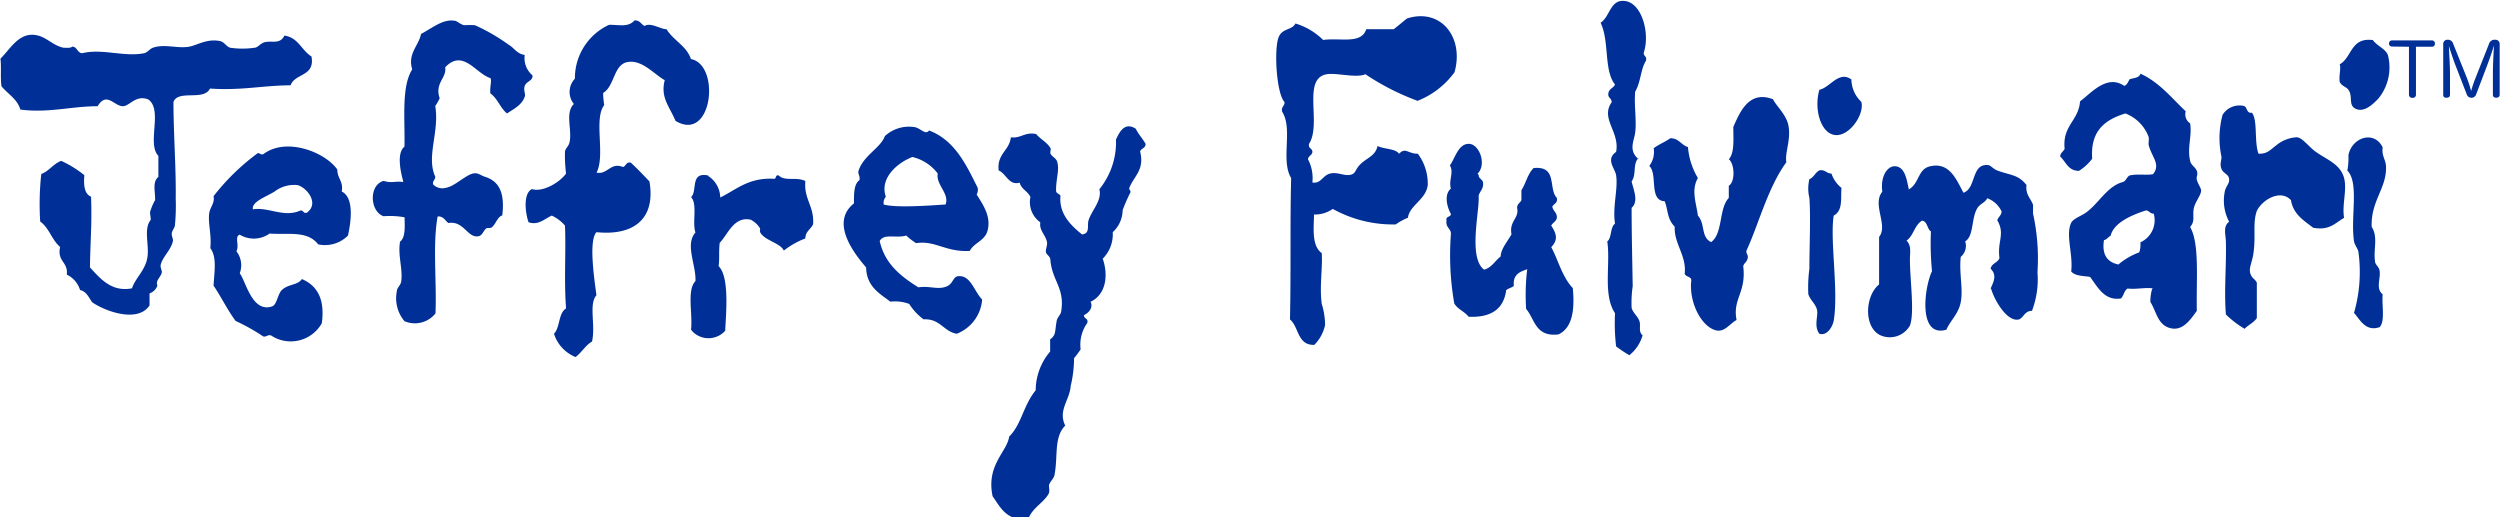
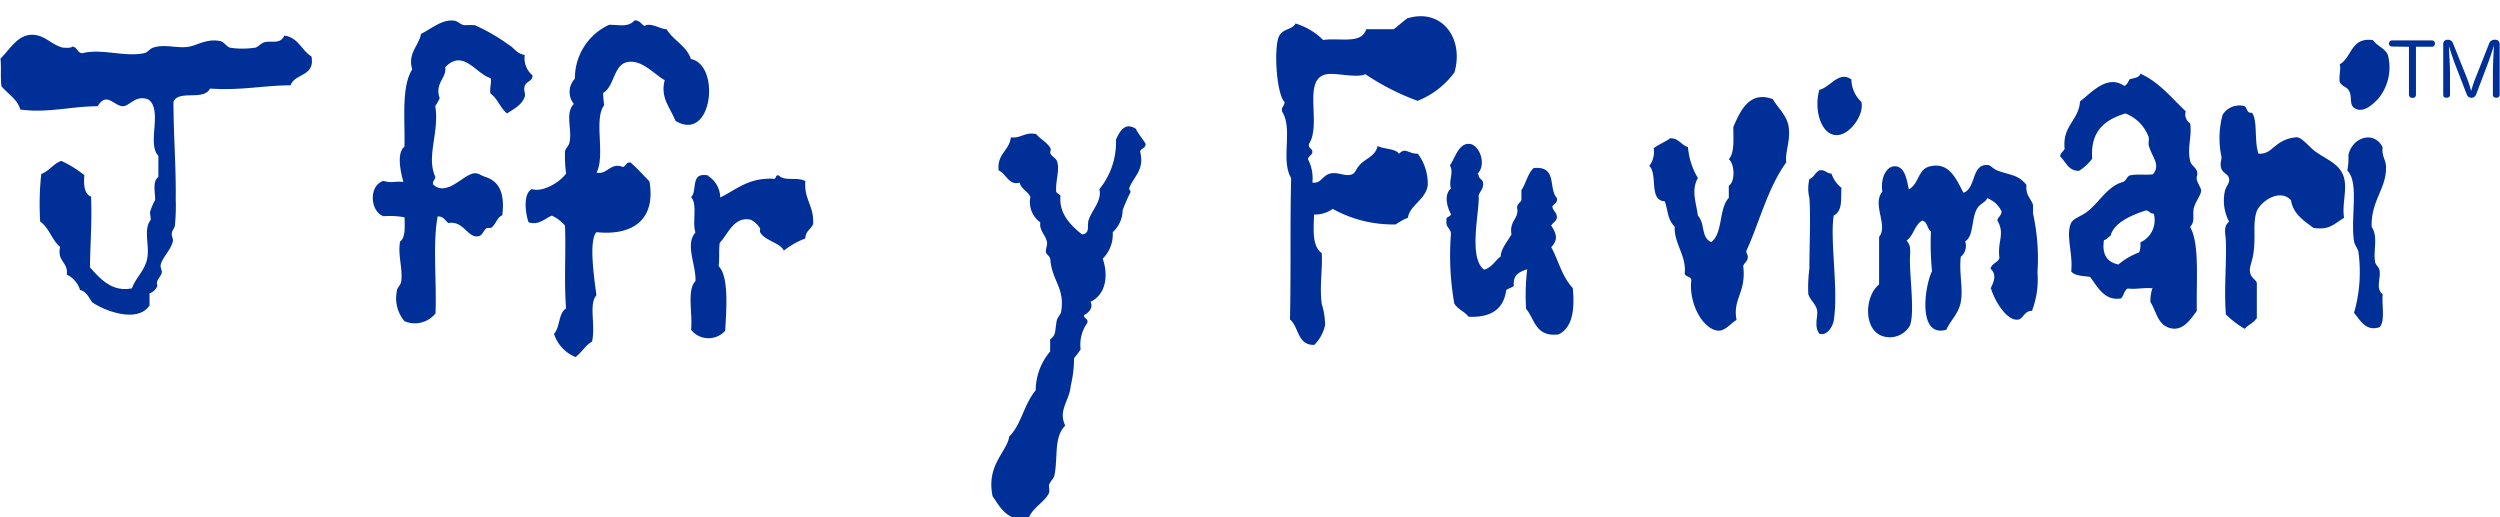
<svg xmlns="http://www.w3.org/2000/svg" id="レイヤー_1" data-name="レイヤー 1" viewBox="0 0 232.04 48">
  <defs>
    <style>.cls-1{fill:none;}.cls-2{clip-path:url(#clip-path);}.cls-3{fill:#003097;fill-rule:evenodd;}</style>
    <clipPath id="clip-path" transform="translate(-848.76 -166.13)">
      <rect class="cls-1" x="827" y="152.51" width="265.28" height="75.23" />
    </clipPath>
  </defs>
  <g id="Jeffreyロゴ">
    <g id="グループ_7" data-name="グループ 7">
      <g class="cls-2">
        <g id="グループ_6" data-name="グループ 6">
-           <path id="パス_32" data-name="パス 32" class="cls-3" d="M1000.82,180.81c-.53.59-.15,1.48-.62,2.16.19.82.67,1.86,0,2.45,0,2.6.07,5.1.1,7.28a10.69,10.69,0,0,0-.1,2c.1.44.56.77.72,1.22s-.12,1,.3,1.33a3.66,3.66,0,0,1-1.23,1.85,11.43,11.43,0,0,1-1.23-.82,18.63,18.63,0,0,1-.1-3.08c-1.15-1.72-.4-4.57-.72-6.66.44-.35.25-1.32.72-1.65-.25-1.58.3-3.22.1-4.5-.09-.61-1-1.46,0-2.16.37-1.84-1.49-3.1-.41-4.61,0-.4-.37-.38-.31-.82s.47-.49.62-.82c-1.06-1.33-.5-4-1.34-5.74.91-.58.88-2.27,2.36-2s2.25,3,1.64,4.81c0,.32.33.3.21.72-.51.83-.46,1.94-1,2.87-.11,1.34.15,2.7,0,3.8-.1.79-.65,1.64.31,2.46" transform="translate(-848.76 -166.13)" />
          <path id="パス_33" data-name="パス 33" class="cls-3" d="M980.31,175.48a22.81,22.81,0,0,1-4.82-2.46c-.86.38-2.71-.16-3.59,0-2.32.4-.44,4.6-1.64,6.46-.1.44.29.4.31.72s-.37.38-.41.71a3.75,3.75,0,0,1,.41,2.16c.81.13.93-.65,1.64-.83s1.33.27,1.95.1c.44-.12.38-.46.82-.92.62-.65,1.43-.78,1.64-1.74.61.31,1.63.22,2,.72.59-.63.81,0,1.74,0a4.66,4.66,0,0,1,.92,2.87c-.12,1.36-1.7,1.91-1.84,3.07a5.4,5.4,0,0,0-1.13.62,11.51,11.51,0,0,1-5.85-1.44,2.85,2.85,0,0,1-1.74.52c0,1.11-.26,2.9.72,3.58.09,1.41-.22,3.11,0,4.72a6.79,6.79,0,0,1,.31,1.95,3.69,3.69,0,0,1-1,1.85c-1.59.05-1.42-1.67-2.26-2.36.1-4.47,0-9,.11-13.12-1-1.66.19-4.54-.83-6.15-.13-.51.25-.5.21-.92-.75-.76-1-5-.52-6.06.34-.78,1.24-.61,1.54-1.22a6.19,6.19,0,0,1,2.57,1.53c1.54-.23,3.55.43,4-1h2.55c.42-.32.83-.68,1.24-1,3.18-1,5.31,1.81,4.4,5a7.77,7.77,0,0,1-3.48,2.67" transform="translate(-848.76 -166.13)" />
          <path id="パス_34" data-name="パス 34" class="cls-3" d="M910.38,173.53c-1-.61-2.08-1.88-3.38-1.64s-1.19,2.24-2.26,2.87a8.47,8.47,0,0,0,.1,1.13c-1,1.3.13,4.64-.71,6.26,1,.23,1.3-1,2.45-.52.3-.08.27-.49.72-.41.61.55,1.17,1.16,1.74,1.75.6,3.51-1.5,5.06-4.92,4.71-.72.77-.23,4.15,0,5.85-.74.86-.06,2.74-.41,4.3-.62.36-.94,1-1.53,1.44a3.46,3.46,0,0,1-2-2.16c.57-.59.4-1.92,1.12-2.35-.2-2.61,0-5.28-.1-7.69a3.61,3.61,0,0,0-1.23-.93c-.74.35-1.26.92-2.15.62-.3-.82-.53-2.67.31-3.08.94.31,2.51-.54,3.17-1.44a12.74,12.74,0,0,1-.1-2.05c.05-.3.33-.48.41-.81.29-1.18-.44-2.74.41-3.6a1.79,1.79,0,0,1,.1-2.35,5.45,5.45,0,0,1,3.18-5c1,0,1.76.25,2.36-.41.52,0,.6.36.92.52.6-.36,1.51.32,2.05.3.62,1.05,1.84,1.52,2.26,2.77,2.78.54,2,7.8-1.43,5.74-.57-1.36-1.42-2.16-1-3.79" transform="translate(-848.76 -166.13)" />
          <path id="パス_35" data-name="パス 35" class="cls-3" d="M897.46,171.27a2.07,2.07,0,0,0,.72,1.85c.07.53-.58.54-.72,1s.12.71,0,1c-.28.79-1.07,1.15-1.64,1.54-.63-.5-.87-1.39-1.54-1.85-.09-.54.15-1.15,0-1.43-1.35-.41-2.55-2.76-4.2-1,.16,1-1,1.45-.51,2.87a5.13,5.13,0,0,1-.41.72c.4,2.44-.86,4.68,0,6.56,0,.33-.27.35-.2.72a1.21,1.21,0,0,0,1.23.3c.8-.14,1.86-1.25,2.56-1.33.42-.05.56.16,1,.31,1.34.41,1.88,1.49,1.63,3.59-.48.16-.58.81-1,1.13-.11.07-.41,0-.51.1-.26.22-.35.66-.72.71-1,.17-1.35-1.47-2.77-1.23-.32-.22-.44-.64-1-.61-.48,2.6-.07,6.08-.2,9a2.45,2.45,0,0,1-2.88.72,3.31,3.31,0,0,1-.71-2.77c0-.33.36-.55.41-.92.16-1.19-.33-2.4-.11-3.69.51-.39.44-1.35.42-2.26a7.52,7.52,0,0,0-1.95-.1c-1.27-.44-1.39-2.88,0-3.28.84.24.95,0,1.84.1-.23-.84-.67-2.66.1-3.28.06-2.57-.3-5.56.72-7.17-.44-1.48.59-2.16.82-3.29,1.07-.56,2-1.38,3.08-1.23.26,0,.56.35.92.42a8.85,8.85,0,0,1,1,0,17.57,17.57,0,0,1,3.17,1.84c.48.27.69.79,1.44.92" transform="translate(-848.76 -166.13)" />
          <path id="パス_36" data-name="パス 36" class="cls-3" d="M875.12,169.43c1.33.16,1.62,1.38,2.55,1.94.35,1.89-1.53,1.53-1.94,2.68-2.49,0-4.56.5-7.48.3-.58,1.18-2.92.08-3.39,1.23,0,3,.25,6.09.21,9A18.49,18.49,0,0,1,865,187c0,.27-.29.53-.3.82s.16.48.1.72c-.18.8-.93,1.41-1.12,2.15-.07.25.13.55.1.72-.1.48-.61.73-.41,1.23a1.18,1.18,0,0,1-.73.72v1.12c-1.12,1.68-4.2.5-5.33-.3-.31-.44-.53-1-1.12-1.13a2.33,2.33,0,0,0-1.23-1.43c.14-1.2-.92-1.2-.62-2.57-.77-.64-1-1.75-1.85-2.36a26,26,0,0,1,.1-4.41c.74-.28,1.11-.94,1.85-1.22a10.14,10.14,0,0,1,2.15,1.33c-.08.94,0,1.73.62,2,.1,2.44-.07,4.13-.1,6.56.92,1,2,2.32,3.9,1.94.29-.92,1.24-1.67,1.43-2.86s-.38-2.64.31-3.49c0-.48-.14-.62,0-.92a4.46,4.46,0,0,1,.41-.92c0-.92-.26-1.68.3-2.15V180.6c-1.09-1.13.43-4.24-.92-5.23-1.17-.48-1.74.6-2.36.62-.84,0-1.51-1.4-2.36,0-2.43,0-4.58.65-7.17.31-.3-1-1.16-1.44-1.75-2.16-.12-.74,0-1.84-.1-2.56,1-1,1.79-2.58,3.49-2.15.83.21,1.44.94,2.36,1.13.29,0,.67.05.81-.1.48,0,.45.58.93.61,1.85-.46,3.88.37,5.74,0,.33-.06.5-.39.82-.51,1.1-.38,2.28.1,3.38-.1.72-.13,1.68-.78,2.88-.51.37.08.58.53.92.61a7.78,7.78,0,0,0,2.26,0c.28,0,.55-.41.92-.51.68-.17,1.45.22,1.84-.61" transform="translate(-848.76 -166.13)" />
          <path id="パス_37" data-name="パス 37" class="cls-3" d="M1065.92,173.74c-.08-.65.14-1.25,0-1.64,1.15-.63,1-2.52,3.08-2.25.42.59,1.32.86,1.43,1.53a4.57,4.57,0,0,1-.92,3.9c-.46.48-1.34,1.37-2.16.92-.57-.31-.27-1-.51-1.54s-.62-.4-.92-.92" transform="translate(-848.76 -166.13)" />
          <path id="パス_38" data-name="パス 38" class="cls-3" d="M1048.59,192.91c-.55-.14-1.52.1-2.35,0-.33.18-.36.68-.62.92-1.53.25-2.16-1.06-2.87-2-.65-.1-1.42-.08-1.75-.51.19-1.62-.54-3.38,0-4.51.18-.37.89-.62,1.33-.92,1.22-.84,2-2.5,3.49-2.87.29-.12.34-.49.62-.61.78-.16,1.53,0,2.15-.11.78-.92-.19-1.69-.41-2.77,0-.21.06-.54,0-.71a3.72,3.72,0,0,0-2.15-2.16c-1.86.57-3.27,1.59-3.08,4.2a4.57,4.57,0,0,1-1.23,1.13c-1,0-1.21-.84-1.74-1.33,0-.34.3-.46.41-.72-.22-2.17,1.3-2.59,1.43-4.4,1-.74,2.49-2.55,4.1-1.44.29-.09.36-.4.51-.62.4-.11.9-.13,1-.51,1.76.8,2.88,2.25,4.2,3.49a1,1,0,0,0,.41,1.12c.19,1.18-.29,2.24,0,3.49.09.4.48.56.62.92s-.07.49,0,.82.4.78.4,1c0,.48-.65,1.13-.71,1.85s.13,1-.31,1.54c.89,1.56.56,4.86.62,7.78-.71,1-1.44,2-2.67,1.54-1-.4-1.1-1.52-1.64-2.36a4,4,0,0,1,.2-1.33m-1.12-4.21a2.25,2.25,0,0,0,1.23-2.66c-.38,0-.4-.28-.72-.3-1.37.44-3,1.16-3.28,2.35-.23.12-.34.35-.62.41-.17,1.15.13,2,1.34,2.26a6.53,6.53,0,0,1,1.94-1.13,2.24,2.24,0,0,0,.1-.93" transform="translate(-848.76 -166.13)" />
          <path id="パス_39" data-name="パス 39" class="cls-3" d="M1020.6,173.53a2.9,2.9,0,0,0,.92,2.05c.32,1.15-1.12,3.26-2.46,3.08s-1.95-2.46-1.43-4.2c1-.2,1.81-1.83,3-.93" transform="translate(-848.76 -166.13)" />
          <path id="パス_40" data-name="パス 40" class="cls-3" d="M1005.12,191.58c.22-1.69-1-2.83-.92-4.41-.73-.76-.59-1.48-.93-2.36-1.5-.07-.62-2.52-1.43-3.28a2.14,2.14,0,0,0,.41-1.64c.46-.36,1.06-.58,1.54-.93.81,0,1,.63,1.64.82a6.6,6.6,0,0,0,.92,2.87c-.65,1.16-.14,2.33,0,3.49.7.76.26,2,1.23,2.46,1.11-.79.7-3.13,1.64-4.1v-1.13c.62-.37.54-2.06,0-2.46.54-.58.42-1.84.42-3,.62-1.4,1.46-3.42,3.68-2.57.35.69,1.25,1.43,1.44,2.47.24,1.33-.35,2.45-.2,3.38-1.73,2.38-2.56,5.74-3.7,8.2-.05.32.19.36.11.72s-.33.42-.41.72c.3,2.48-1,3-.62,5-.69.38-1.15,1.24-2.05.92-1.32-.47-2.38-2.67-2.15-4.61,0-.36-.53-.29-.62-.62" transform="translate(-848.76 -166.13)" />
          <path id="パス_41" data-name="パス 41" class="cls-3" d="M1058.43,180.4c.8,0,1-.33,1.65-.82a3.28,3.28,0,0,1,1.84-.71c.51,0,1.14.89,1.74,1.32,1.06.77,2.32,1.15,2.67,2.47.29,1.12-.21,2.46,0,3.69-.81.45-1.32,1.2-2.87.92-.87-.68-1.84-1.24-2.06-2.56-1-1.07-2.7,0-3.17,1-.4,1.12-.08,2.26-.31,3.9-.11.84-.43,1.32-.31,1.84s.51.6.62.93v3.27c-.29.44-.81.64-1.13,1a9,9,0,0,1-1.74-1.33c-.18-2.17.05-4.55,0-6.67,0-.73-.31-1.48.3-1.94a4.17,4.17,0,0,1-.41-2.77c.08-.48.44-.77.41-1.13,0-.52-.53-.55-.71-1s0-.75,0-1.12a8.3,8.3,0,0,1,.1-3.9,1.84,1.84,0,0,1,2-.82c.31.13.22.71.72.62.56.68.2,2.66.61,3.79" transform="translate(-848.76 -166.13)" />
          <path id="パス_42" data-name="パス 42" class="cls-3" d="M955.09,179.48c0,.44-.42.4-.51.71.44,1.72-.59,2.3-1,3.38-.07.17.16.24.1.42a16,16,0,0,0-.72,1.64,2.82,2.82,0,0,1-.92,2.05,3.19,3.19,0,0,1-.93,2.46c.53,1.51.33,3.31-1.13,4,.26.48-.1,1-.61,1.24,0,.38.42.26.31.72a3.47,3.47,0,0,0-.62,2.46,9.68,9.68,0,0,1-.61.82,11.07,11.07,0,0,1-.31,2.56c-.1,1.36-1.2,2.26-.51,3.69-1.08,1.1-.65,2.85-1,4.61-.07.33-.41.57-.51.93,0,.16.07.56,0,.72-.35.78-1.46,1.33-1.85,2.25h-1.53c-.9-.37-1.32-1.2-1.85-1.95-.61-2.9,1.33-4.1,1.54-5.54,1.16-1.16,1.28-2.83,2.46-4.3a5.56,5.56,0,0,1,1.34-3.59v-1.13c.57-.42.42-.7.61-1.73.06-.31.37-.58.41-.83.37-2.21-.83-2.84-1-4.82,0-.33-.36-.47-.41-.71s.15-.67.1-.93c-.13-.69-.75-1.1-.62-1.84a2.31,2.31,0,0,1-.92-2.36c-.25-.54-.85-.72-1-1.33-1,.3-1.25-.84-1.95-1.13-.17-1.56,1-1.83,1.13-3.07,1,.1,1.26-.52,2.35-.31.39.48,1,.74,1.34,1.33.05.11-.07.4,0,.51.15.27.51.4.61.72.24.77-.11,1.57-.1,2.67,0,.33.32.29.41.51-.16,1.69,1,2.77,2,3.58.79-.1.44-.8.61-1.33.3-.93,1.26-1.81,1-2.87a6.9,6.9,0,0,0,1.54-4.61c.32-.68.79-1.67,1.84-1,.26.53.65.93.93,1.44" transform="translate(-848.76 -166.13)" />
-           <path id="パス_43" data-name="パス 43" class="cls-3" d="M938.79,189.42c-2.26.13-3.22-1-5-.72a6.43,6.43,0,0,1-.92-.71c-.93.29-2.05-.23-2.46.51.48,2.15,2,3.3,3.59,4.3,1.06-.17,1.82.27,2.66-.1.55-.24.56-.87,1-.93,1.19-.15,1.49,1.37,2.26,2.16a3.72,3.72,0,0,1-2.36,3.18c-1.25-.23-1.53-1.42-3.08-1.34a5.33,5.33,0,0,1-1.33-1.43,3.73,3.73,0,0,0-1.75-.21c-1-.76-2.21-1.4-2.25-3.18-1.3-1.5-3.28-4.24-1.13-5.94,0-.95,0-1.8.51-2.16.08-.38-.13-.49-.1-.81.41-1.45,2.07-2.17,2.46-3.28a3.31,3.31,0,0,1,2.77-.83c.55.1,1,.77,1.33.31,2.38.9,3.43,3.14,4.52,5.33a1,1,0,0,1-.1.62c.64,1,1.37,2.1,1,3.38-.25.91-1.25,1.09-1.64,1.85m-5.33-8.72c-1.45.57-3.05,2-2.46,3.69a.89.89,0,0,0-.2.72c1.18.34,4.46.08,5.74,0,.4-1-.92-1.85-.72-2.87a4.15,4.15,0,0,0-2.36-1.54" transform="translate(-848.76 -166.13)" />
          <path id="パス_44" data-name="パス 44" class="cls-3" d="M1069.61,196.5c-1.29.43-1.8-.7-2.36-1.33a13.65,13.65,0,0,0,.41-5.65c-.05-.32-.35-.64-.41-1-.34-2.25.5-5.42-.62-6.56a6.31,6.31,0,0,0,.1-1.44c.36-1.68,2.41-2.3,3.18-.71-.11.78.28,1.13.31,1.74.09,2.05-1.42,3.19-1.33,5.64.62.94.14,2.13.31,3.18,0,.32.32.47.41.81.17.75-.4,1.72.3,2.26-.1,1,.26,2.51-.3,3.08" transform="translate(-848.76 -166.13)" />
          <path id="パス_45" data-name="パス 45" class="cls-3" d="M986,182.35c0,.39.35.4.41.71.07.62-.3.8-.41,1.24.12,1.31-1,5.76.51,6.86.72-.2,1-.82,1.54-1.23,0-.69.65-1.41,1-2.05-.23-1.27.74-1.47.52-2.46,0-.37.29-.46.4-.71v-.92c.42-.65.59-1.54,1.13-2.06,2.25-.23,1.34,1.9,2.16,2.77.1.52-.3.52-.42.82.07.39.39.5.42.92s-.37.52-.52.83c.5.77.65,1.32,0,2,.64,1.17,1,2.74,2,3.8.2,2.08-.06,3.7-1.33,4.3-2.17.26-2.2-1.46-3-2.36a19.78,19.78,0,0,1,.1-3.69c-.69.23-1.35.5-1.24,1.54-.19.18-.51.23-.71.4-.22,1.65-1.28,2.57-3.49,2.47-.37-.49-1-.68-1.33-1.23a25.93,25.93,0,0,1-.31-6.46c0-.52-.51-.58-.41-1.23-.1-.44.39-.3.41-.62-.36-.63-.67-1.81,0-2.36-.24-.75.3-1.49-.1-2.15.45-.57.76-2,1.75-2s1.7,1.92.82,2.77" transform="translate(-848.76 -166.13)" />
-           <path id="パス_46" data-name="パス 46" class="cls-3" d="M880.45,183.89c1.29.6.82,3.11.61,4.1a3,3,0,0,1-2.77.82c-1-1.29-2.68-.88-4.51-1a2.53,2.53,0,0,1-2.77.1c-.52.19,0,1-.31,1.54a2.1,2.1,0,0,1,.31,2.05c.55.66,1.13,3.7,3,3.07.47-.16.51-1.16.93-1.54.62-.56,1.44-.41,1.84-1,1.39.6,2.16,1.81,1.85,4.1a3.31,3.31,0,0,1-4.51,1.26l-.21-.13c-.35-.08-.39.16-.71.1a18.53,18.53,0,0,0-2.57-1.44c-.75-1-1.33-2.22-2.05-3.28.08-1.34.32-2.65-.3-3.48.13-1.19-.21-2.25-.11-3.19.08-.62.55-1,.41-1.63a20.77,20.77,0,0,1,4.11-4c.24,0,.22.18.51.1,2.13-1.62,5.76-.18,6.87,1.43,0,.86.58,1.06.41,2.05m-4.1-.61a3,3,0,0,0-2.15.61c-.85.51-2.12.94-2,1.64,1.45-.24,2.88.8,4.41.11.32-.05.23.31.61.2,1.2-.9-.07-2.39-.92-2.57" transform="translate(-848.76 -166.13)" />
          <path id="パス_47" data-name="パス 47" class="cls-3" d="M1033.52,192.91c.31-.68.59-1.26,0-1.84.1-.52.69-.55.82-1-.21-1.59.55-2.2-.2-3.49.08-.32.38-.43.4-.82a2.36,2.36,0,0,0-1.33-1.23c-.2.41-.68.52-.92.92-.58.94-.31,2.6-1.13,3.08a1.33,1.33,0,0,1-.41,1.44c-.17,1.51.24,2.95,0,4.2-.2,1.09-1,1.75-1.33,2.56-2.65.78-2.07-3.9-1.34-5.43a26.76,26.76,0,0,1-.1-3.69c-.37-.24-.31-.93-.82-1-.7.4-.79,1.4-1.44,1.85.44.49.33.93.31,1.74,0,1.84.45,5,0,6.15a2.15,2.15,0,0,1-2.46,1c-1.85-.5-1.8-3.69-.4-4.82v-4.41c.87-1.08-.68-3,.3-4.2-.19-1.32.4-2.34,1.13-2.36,1,0,1.14,1.3,1.33,2.15,1-.57.81-1.9,2-2.15,1.77-.39,2.4,1.2,3.07,2.46,1.21-.42.7-2.69,2.26-2.57.27,0,.46.35.92.52,1.24.45,1.9.36,2.67,1.33-.1.92.4,1.24.61,1.84v.82a19.36,19.36,0,0,1,.41,5.44,8.23,8.23,0,0,1-.51,3.58c-.75,0-.8.78-1.33.82-1.06.1-2.18-1.86-2.46-2.86" transform="translate(-848.76 -166.13)" />
          <path id="パス_48" data-name="パス 48" class="cls-3" d="M1017.63,197.11c-.52-.68-.13-1.57-.21-2.15s-.68-1-.82-1.54a13.21,13.21,0,0,1,.1-2.35c0-2,.13-4.82,0-6.57a3.66,3.66,0,0,1,0-1.74c.42-.17.54-.62.93-.82.56-.09.65.3,1.12.3a2.86,2.86,0,0,0,.93,1.33c-.09.9.17,2.1-.72,2.57-.37,2.23.46,6.94,0,9.74-.07.47-.57,1.46-1.33,1.23" transform="translate(-848.76 -166.13)" />
          <path id="パス_49" data-name="パス 49" class="cls-3" d="M914.48,182.46a2.41,2.41,0,0,1,1.13,2c1.5-.73,2.6-1.84,4.92-1.74.35.08.13-.42.52-.3.55.57,1.65.1,2.46.51-.15,1.71.83,2.31.72,4-.2.49-.72.66-.72,1.33a7.6,7.6,0,0,0-2,1.13c-.31-.7-1.72-.92-2.16-1.64-.14-.23.05-.33-.1-.51a2.18,2.18,0,0,0-.82-.72c-1.56-.33-2.11,1.37-2.87,2.15-.1.86,0,1.48-.1,2.16,1,1,.7,4.22.61,6a2.08,2.08,0,0,1-2.94.16,2.85,2.85,0,0,1-.23-.26c.17-1.46-.41-3.69.41-4.51.08-1.46-1-3.41,0-4.51-.32-.9.21-2.67-.41-3.28.63-.57-.14-2.41,1.64-2" transform="translate(-848.76 -166.13)" />
          <path id="パス_50" data-name="パス 50" class="cls-3" d="M1070.76,170.45a.26.26,0,0,1-.26-.26v0a.28.28,0,0,1,.24-.31h3.76a.28.28,0,0,1,.26.3h0a.27.27,0,0,1-.25.29H1073v4.46a.28.28,0,0,1-.32.28.29.29,0,0,1-.33-.28v-4.46Z" transform="translate(-848.76 -166.13)" />
          <path id="パス_51" data-name="パス 51" class="cls-3" d="M1078.59,174.88a.46.46,0,0,1-.88,0l-1-2.58c-.2-.49-.52-1.47-.65-1.89,0,.44.1,1.67.1,2.62v1.9c0,.19-.13.27-.33.27s-.3-.08-.3-.27v-4.71a.38.38,0,0,1,.38-.4h0a.5.5,0,0,1,.54.36l1.26,3.14a11.57,11.57,0,0,1,.41,1.26,11.15,11.15,0,0,1,.43-1.27l1.23-3.11a.53.53,0,0,1,.57-.38.39.39,0,0,1,.42.35s0,0,0,.05v4.71c0,.18-.14.27-.32.27s-.31-.09-.31-.27V173c0-1,.08-2.19.1-2.65-.13.44-.46,1.41-.64,1.87Z" transform="translate(-848.76 -166.13)" />
        </g>
      </g>
    </g>
  </g>
</svg>